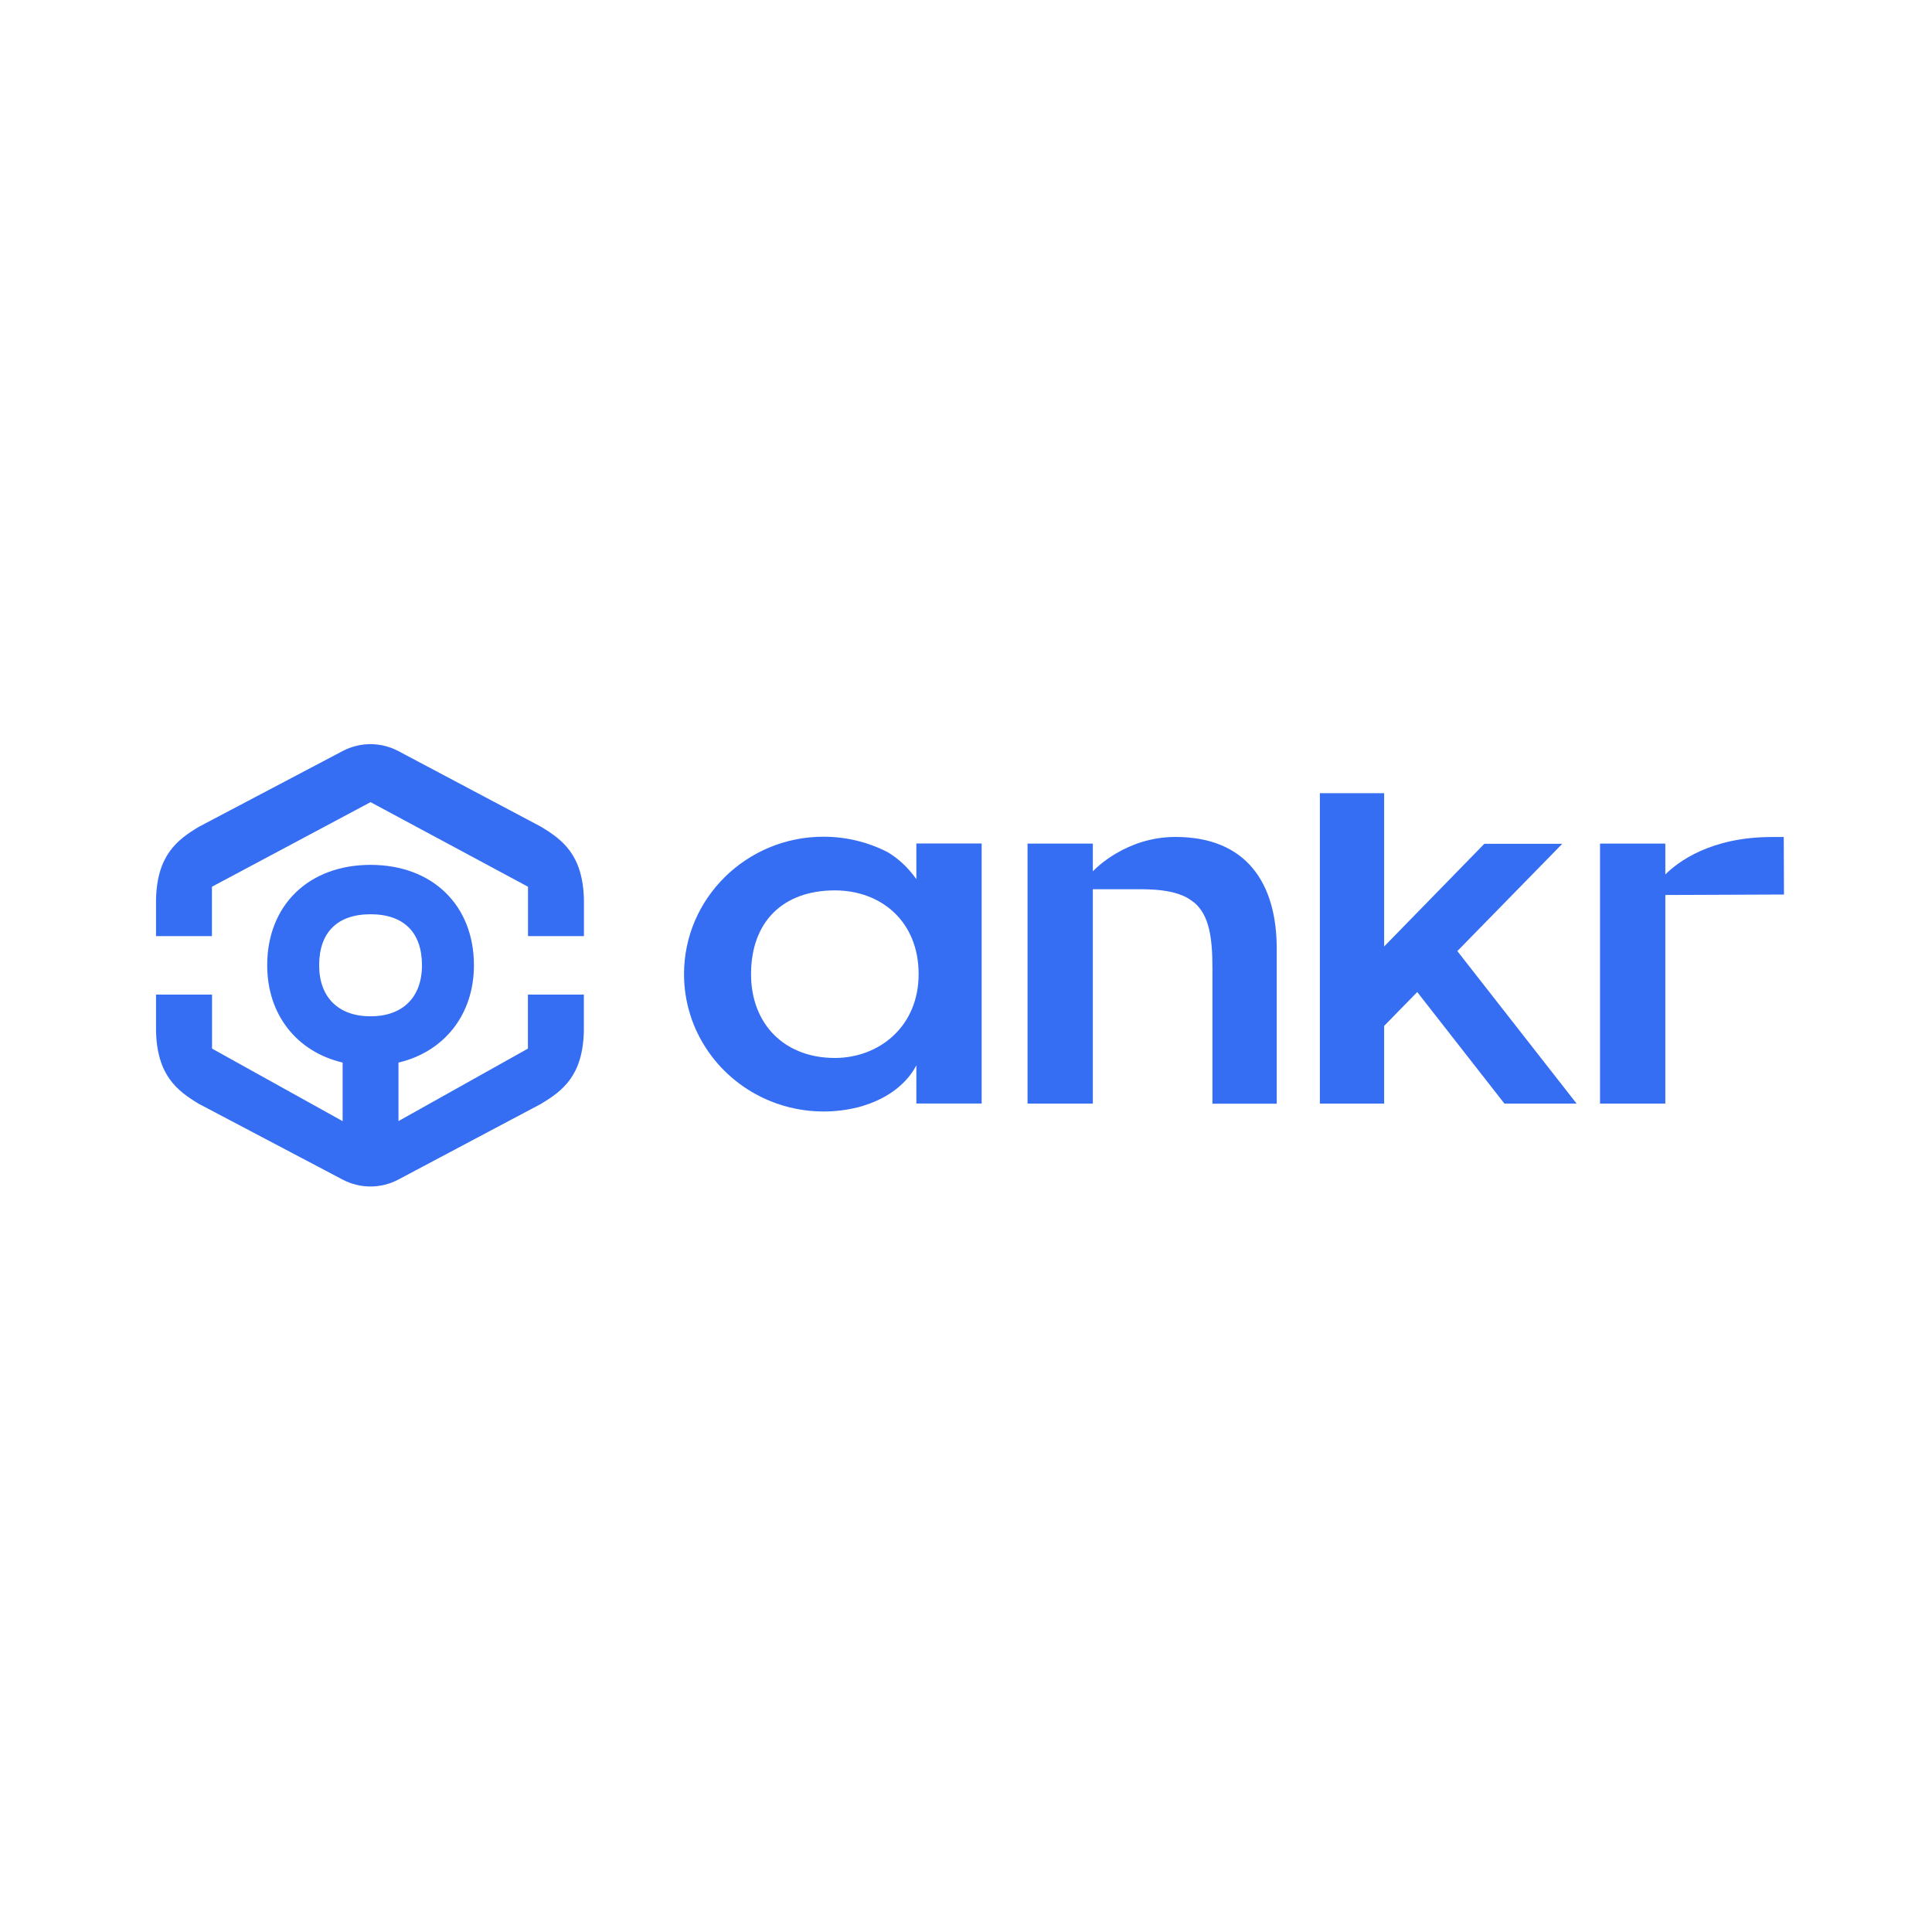
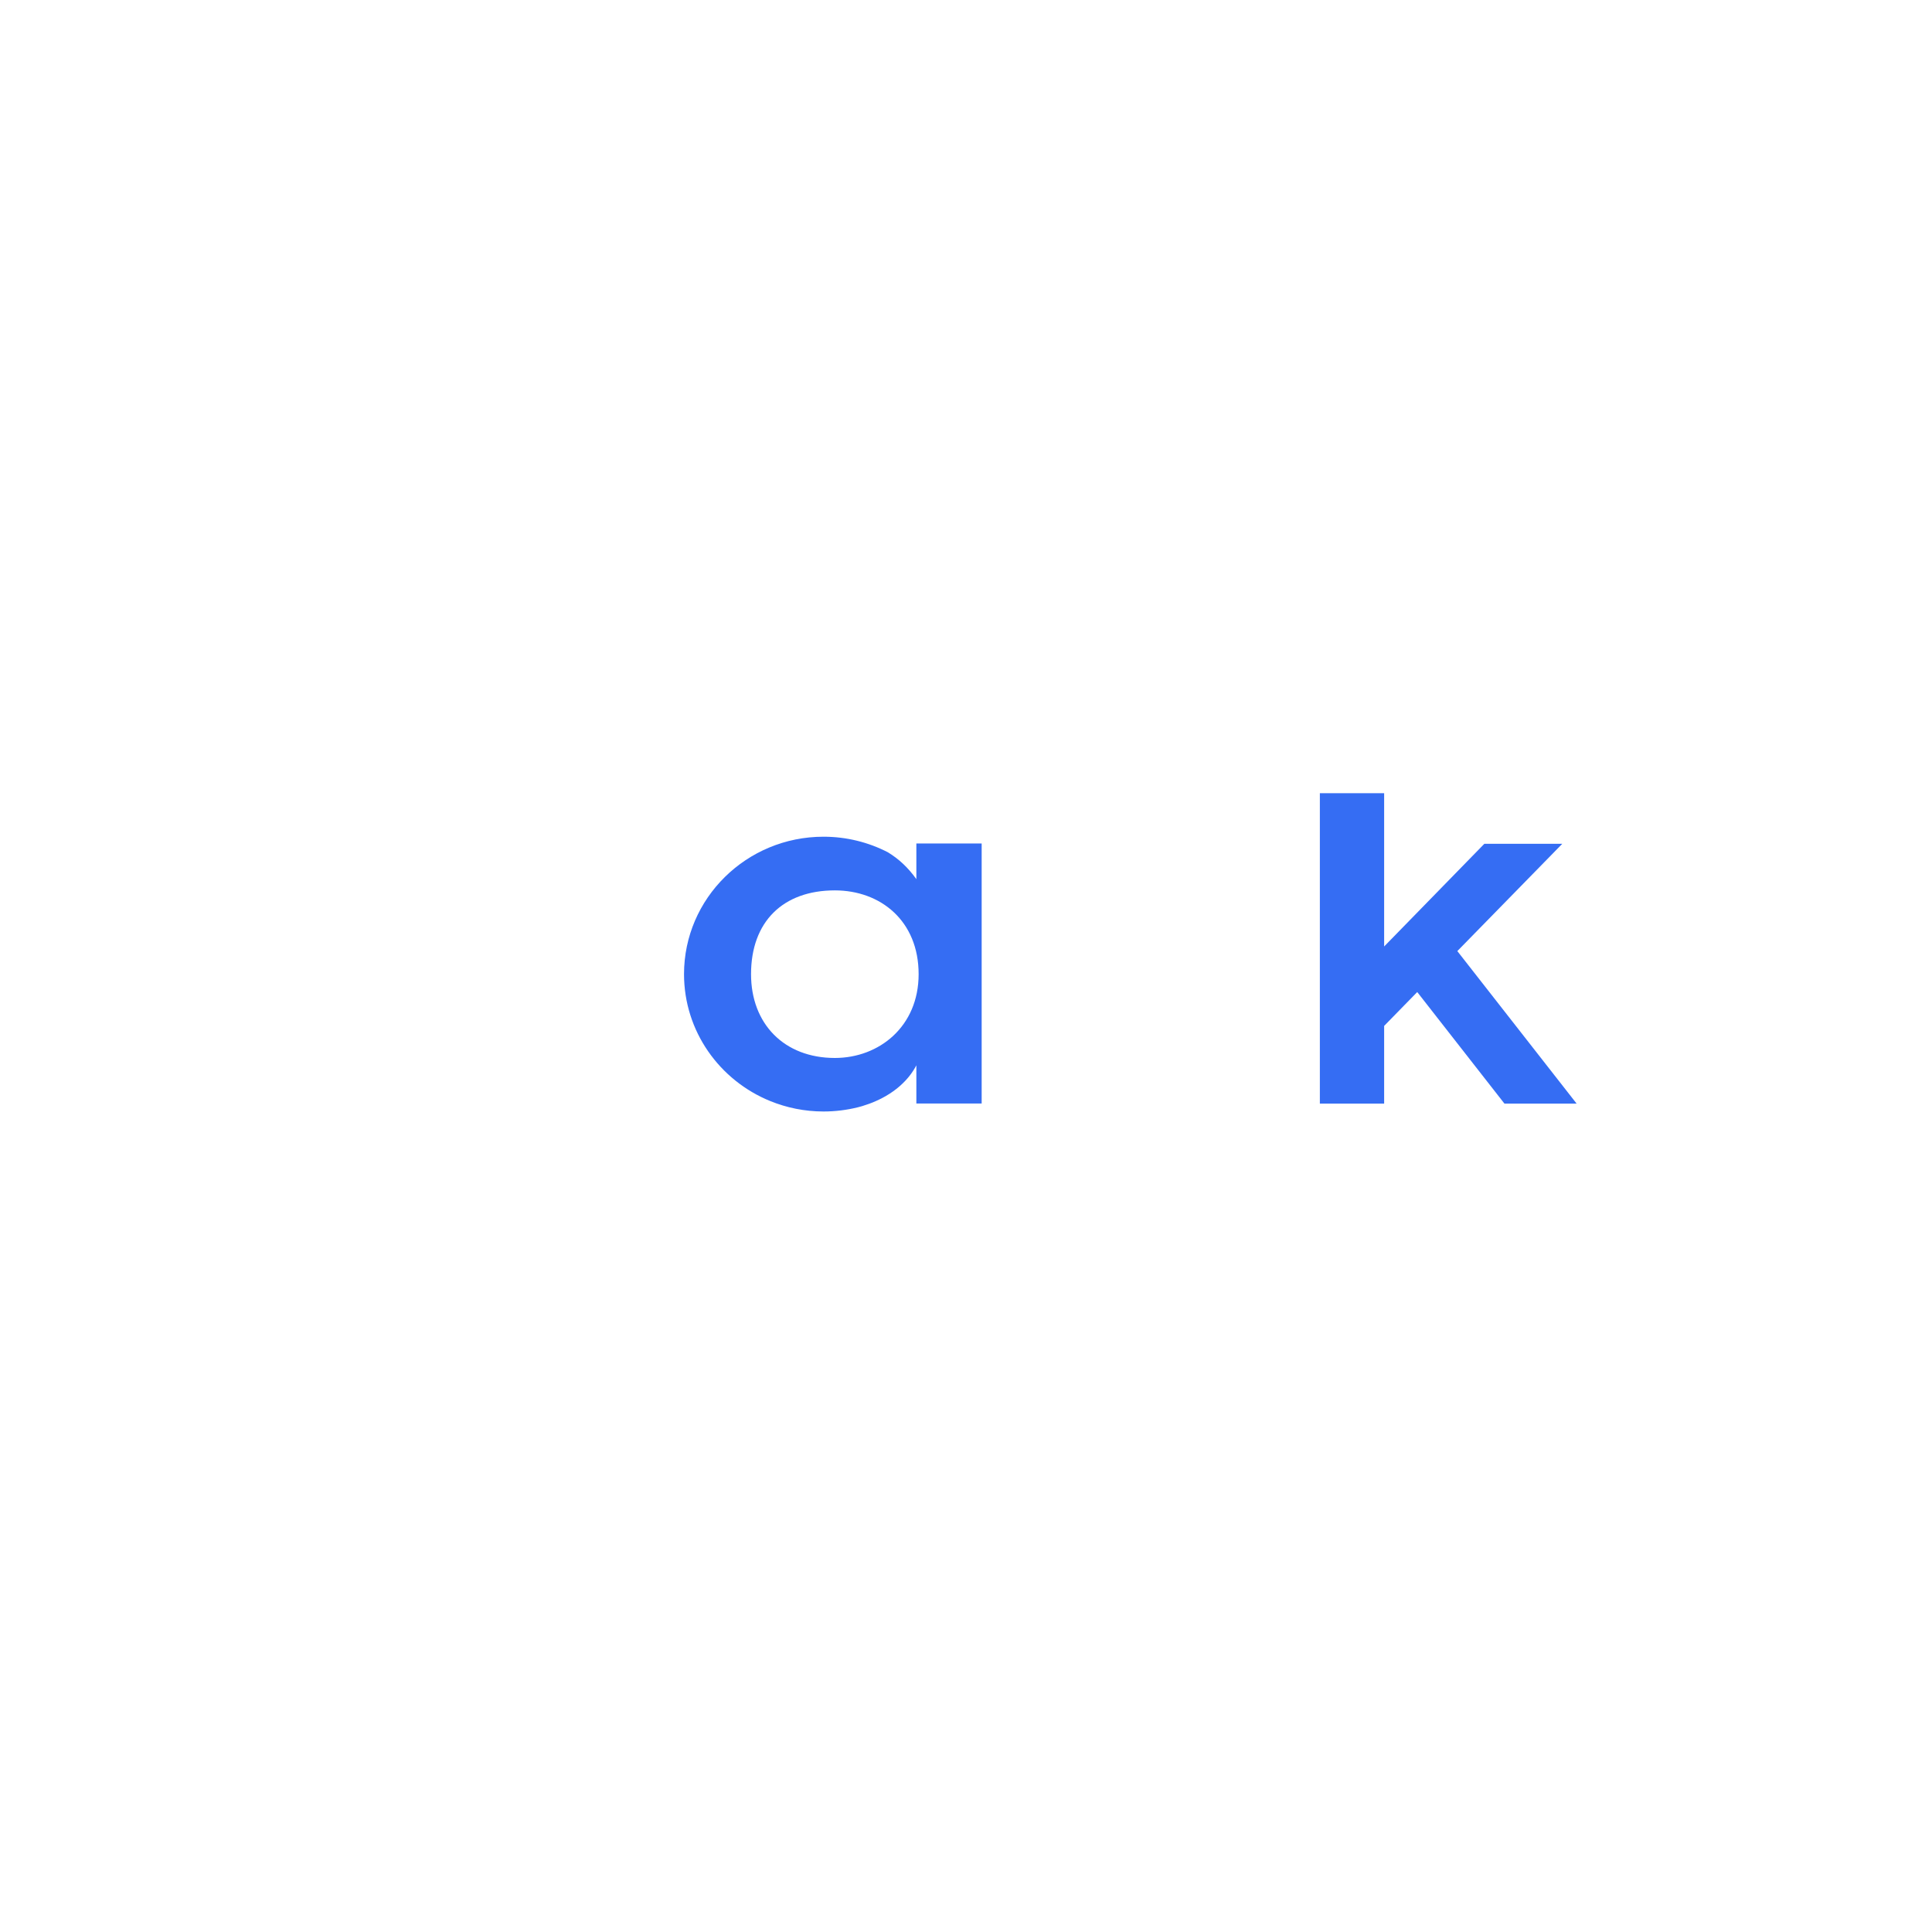
<svg xmlns="http://www.w3.org/2000/svg" width="160" height="160" viewBox="0 0 160 160" fill="none">
-   <path d="M44.78 68.453L32.995 62.205C31.548 61.437 29.823 61.437 28.375 62.199L16.468 68.473C14.672 69.552 12.992 70.824 12.921 74.533V77.524H17.553V73.435L30.688 66.431L43.727 73.435V77.524H48.359V74.533C48.282 70.805 46.589 69.539 44.78 68.453Z" fill="#356DF3" />
-   <path d="M43.72 86.841L33.001 92.843V87.997C36.768 87.112 39.249 84.043 39.249 79.94C39.249 74.965 35.812 71.625 30.688 71.625C25.565 71.625 22.128 74.965 22.128 79.94C22.128 84.049 24.602 87.112 28.375 87.997V92.849L17.56 86.841V82.37H12.921V85.355C12.998 89.057 14.672 90.336 16.468 91.415L28.375 97.689C29.823 98.451 31.554 98.451 32.995 97.682L44.773 91.434C46.582 90.356 48.282 89.083 48.353 85.355V82.37H43.72V86.841ZM26.431 79.94C26.431 77.214 27.942 75.715 30.688 75.715C33.434 75.715 34.946 77.214 34.946 79.94C34.946 82.583 33.357 84.166 30.688 84.166C28.02 84.166 26.431 82.589 26.431 79.94Z" fill="#356DF3" />
-   <path d="M129.38 69.881H122.925L114.629 78.383V65.688H109.305V91.396H114.629V84.961L117.369 82.157L124.592 91.396H130.569L120.69 78.765L129.38 69.881Z" fill="#356DF3" />
-   <path d="M146.741 69.318C141.63 69.318 138.923 71.412 137.915 72.42V69.861H132.507V69.874V91.395H137.915V74.119L147.742 74.08L147.723 69.318C147.419 69.318 147.09 69.318 146.741 69.318Z" fill="#356DF3" />
-   <path d="M97.34 69.312C93.256 69.312 90.692 71.955 90.504 72.162V69.862H85.096V69.868V91.396H90.504V73.641C91.014 73.641 94.051 73.641 94.523 73.641C94.73 73.641 94.93 73.648 95.124 73.654C96.474 73.7 97.501 73.919 98.264 74.32C98.516 74.462 98.748 74.623 98.962 74.798C100.105 75.819 100.409 77.557 100.409 80.148C100.409 82.138 100.409 91.403 100.409 91.403H105.733V78.539C105.726 73.209 103.284 69.312 97.34 69.312Z" fill="#356DF3" />
+   <path d="M129.38 69.881H122.925L114.629 78.383V65.688H109.305V91.396H114.629V84.961L117.369 82.157L124.592 91.396H130.569L120.69 78.765L129.38 69.881" fill="#356DF3" />
  <path d="M75.889 72.808C75.224 71.871 74.442 71.134 73.525 70.579C71.929 69.758 70.12 69.293 68.201 69.293C61.824 69.293 56.648 74.391 56.648 80.671C56.648 85.413 59.595 89.477 63.782 91.183C65.145 91.738 66.637 92.049 68.201 92.049C69.183 92.049 70.139 91.926 71.05 91.7C71.076 91.693 71.102 91.687 71.127 91.68C71.225 91.655 71.315 91.629 71.405 91.603C71.806 91.48 72.187 91.344 72.543 91.183C74.138 90.478 75.269 89.419 75.889 88.224V91.389H81.297V69.855H75.889V72.808ZM69.138 87.616C64.925 87.616 62.198 84.773 62.198 80.677C62.198 76.329 64.847 73.738 69.138 73.738C72.917 73.738 76.077 76.251 76.077 80.677C76.077 85.013 72.807 87.616 69.138 87.616Z" fill="#356DF3" />
</svg>